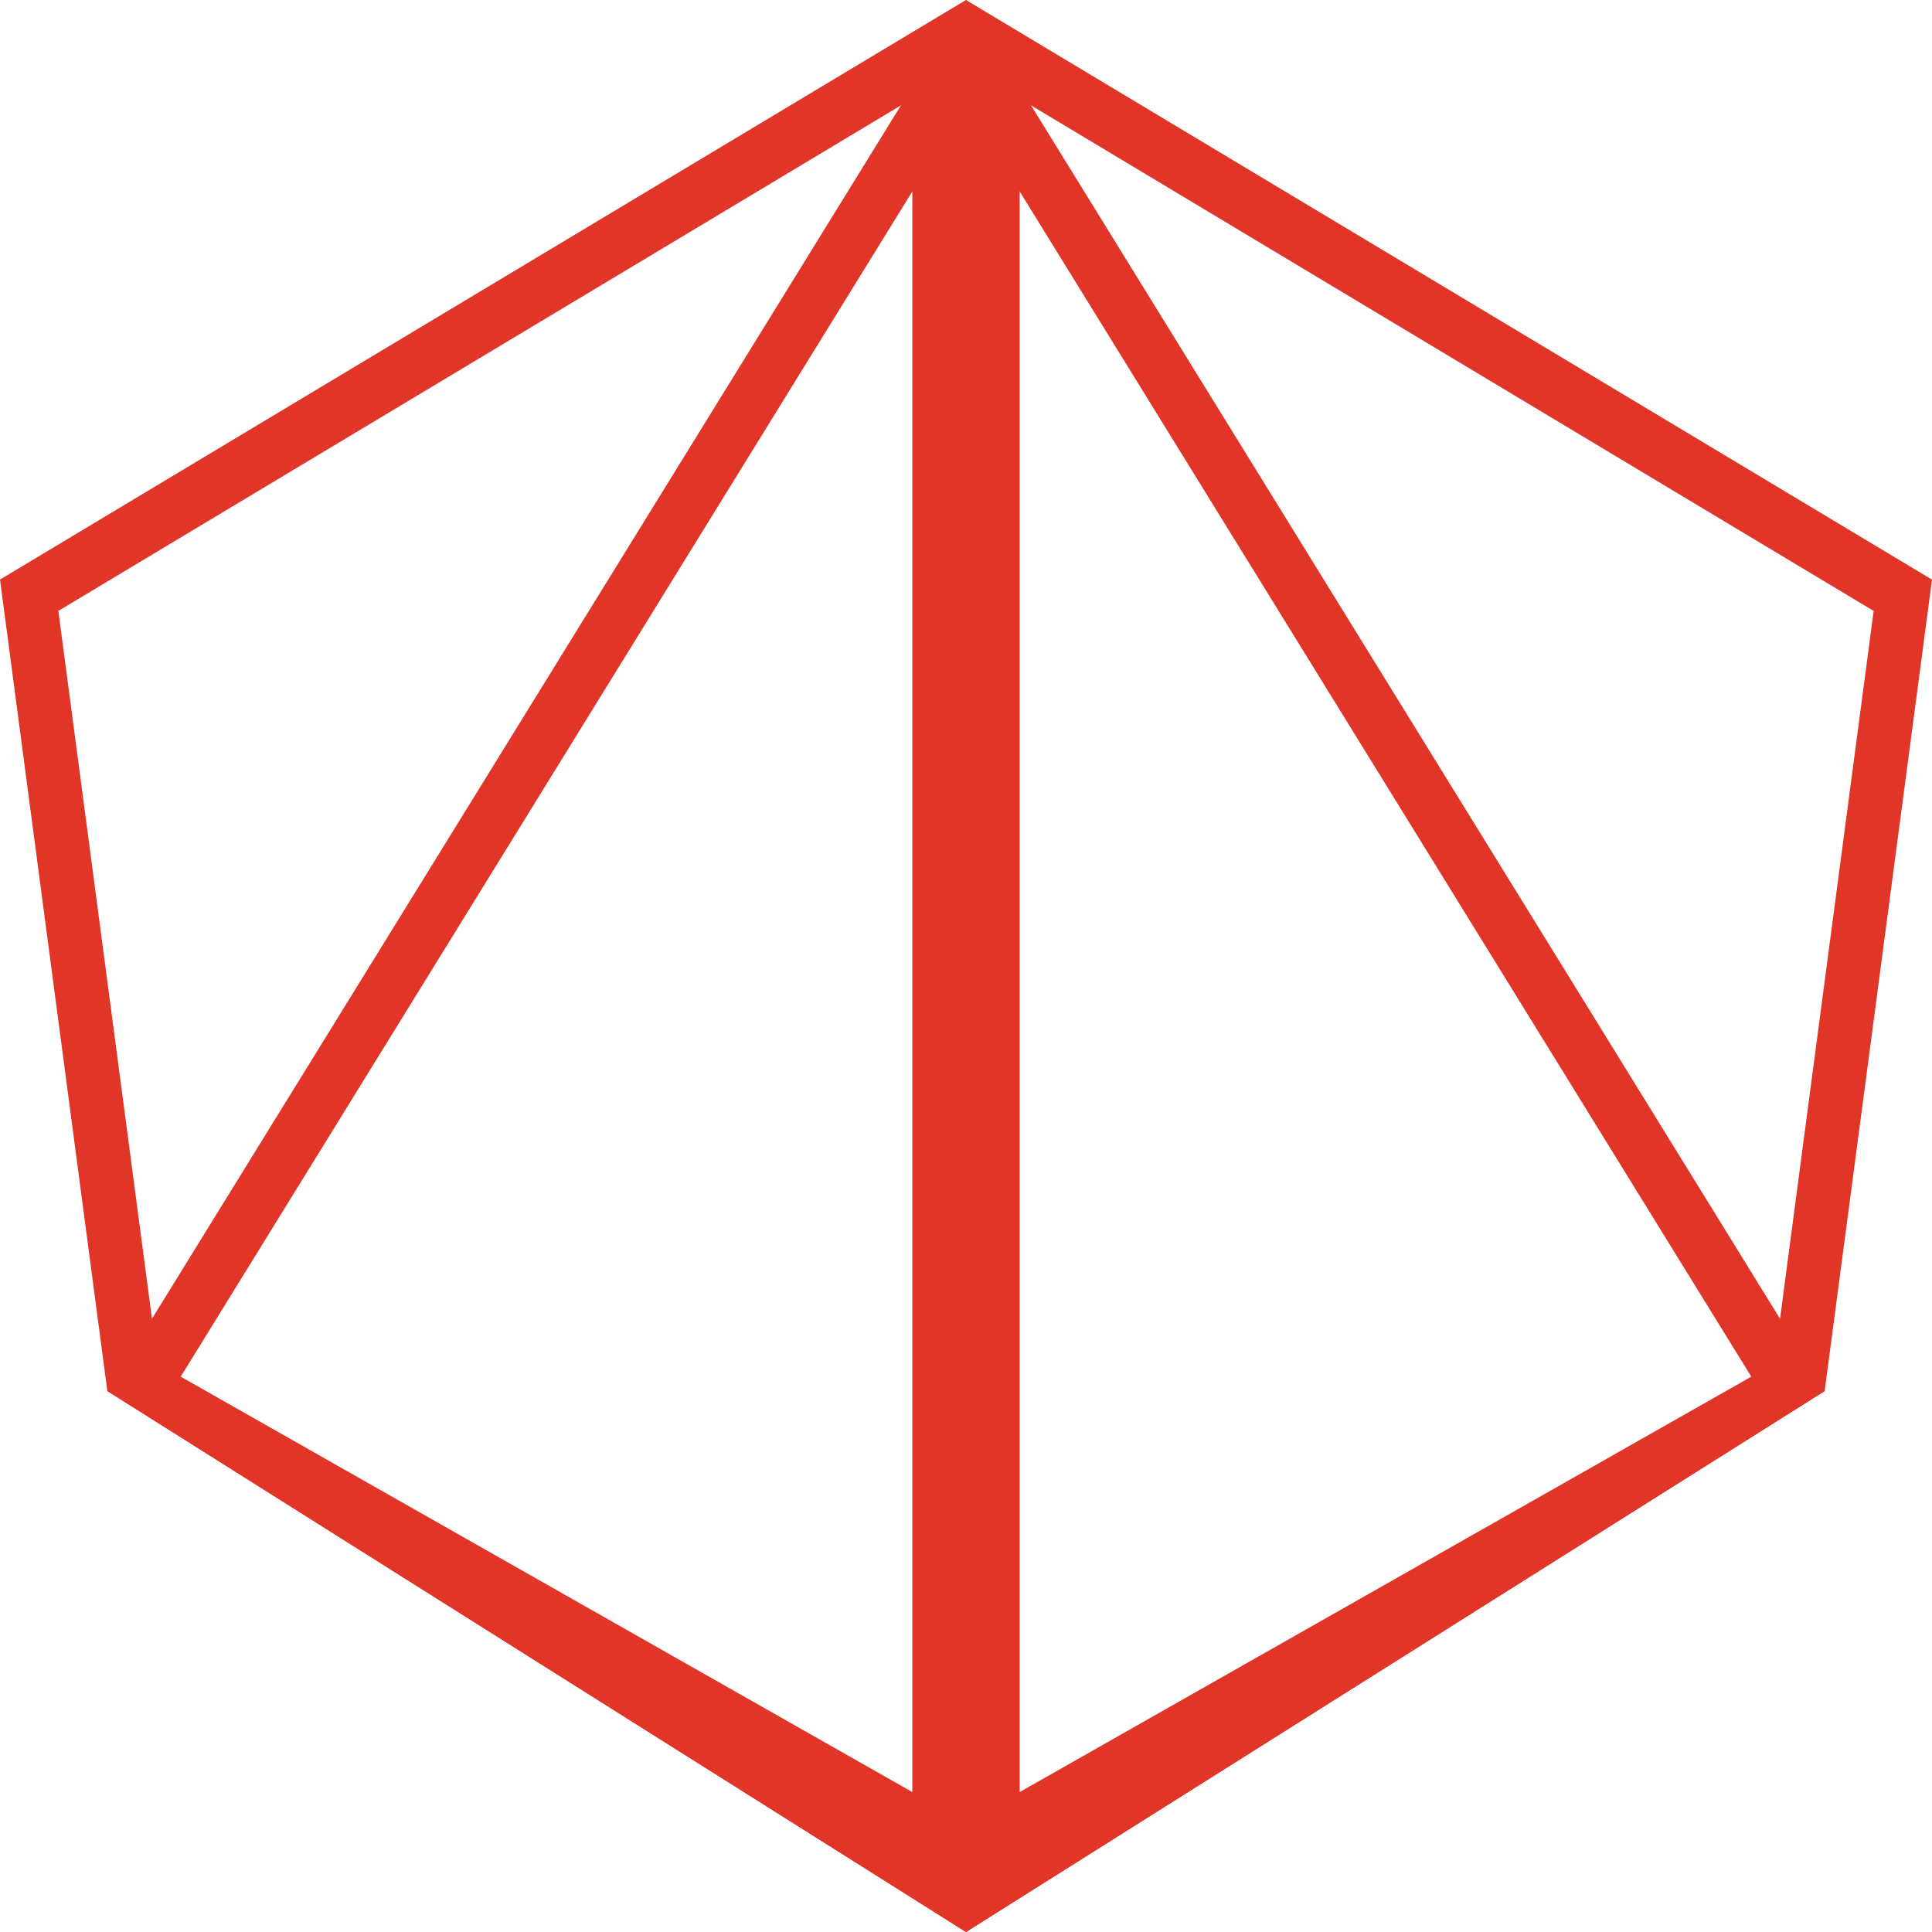
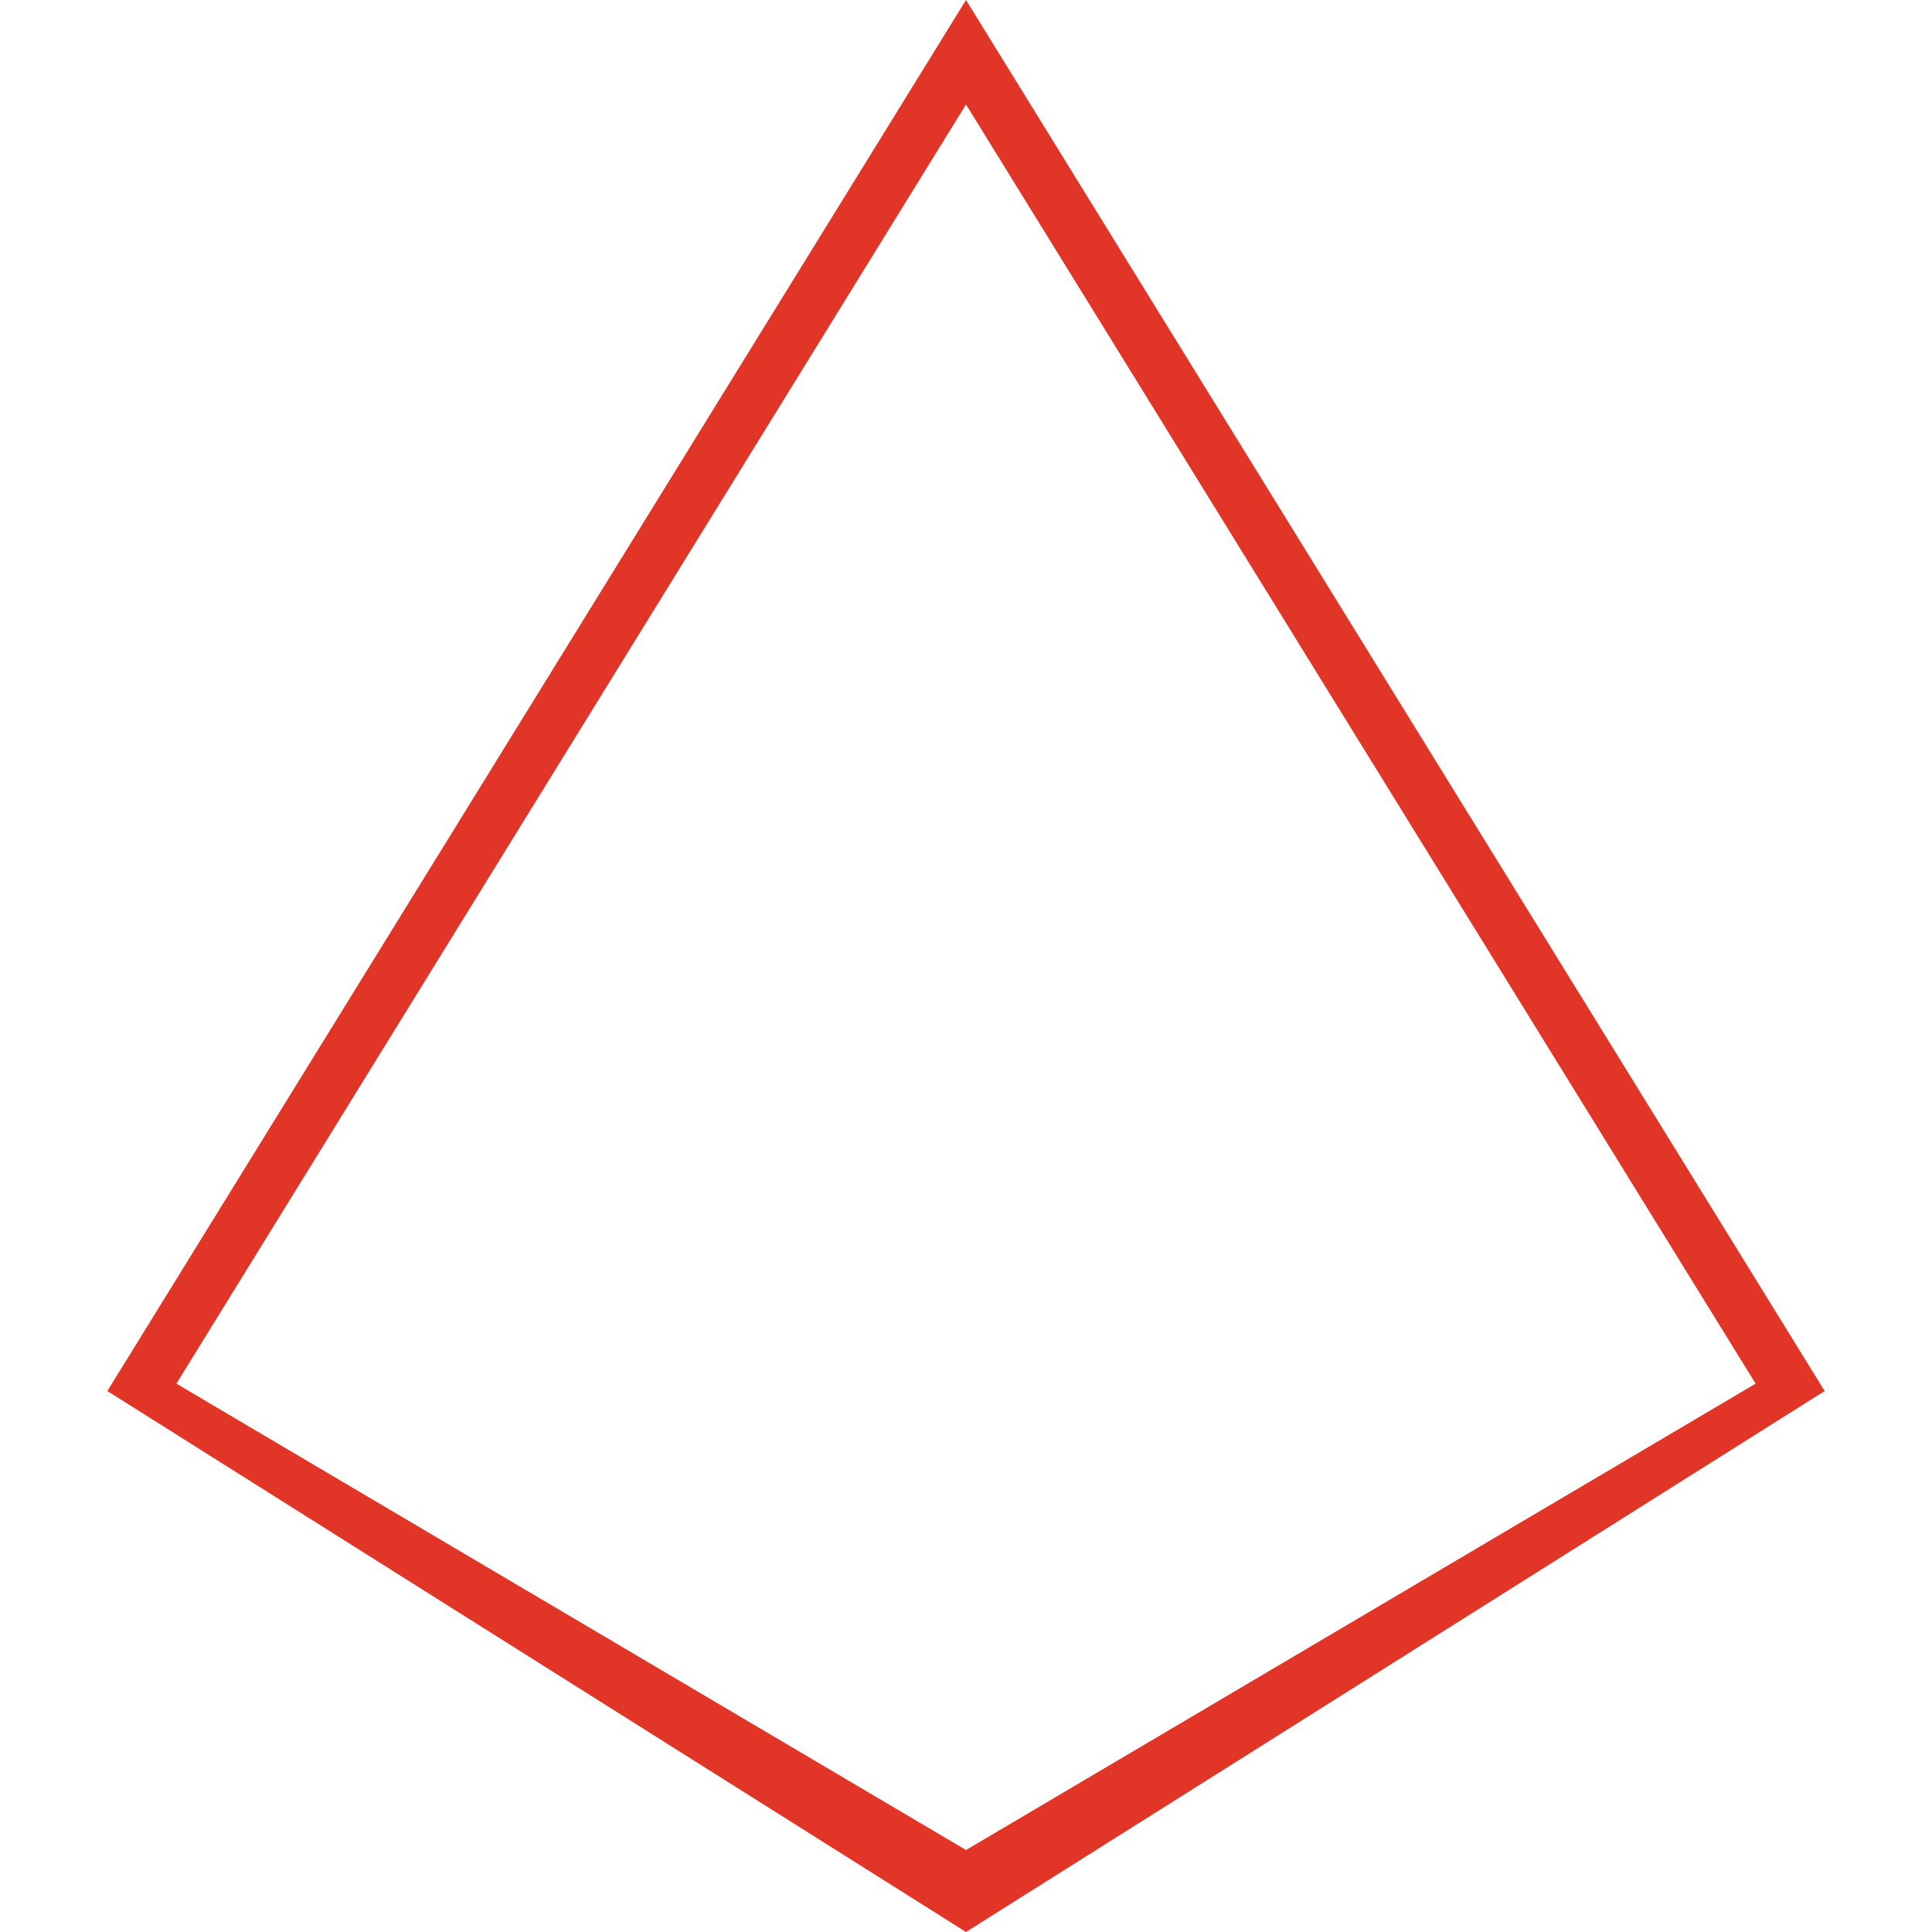
<svg xmlns="http://www.w3.org/2000/svg" width="100px" height="100px" viewBox="0 0 100 100" version="1.1">
  <title>shine</title>
  <desc>Created with Sketch.</desc>
  <g id="web" stroke="none" stroke-width="1" fill="none" fill-rule="evenodd">
    <g id="bim-home-styled-sort-bakgrunn" transform="translate(-380, -2269)" fill="#E13527" fill-rule="nonzero">
      <g id="shine" transform="translate(380, 2269)">
        <path d="M9.13,71.618 L50,95.757 L90.87,71.618 L50,5.408 L9.13,71.618 Z M50,0 L94.444,72 L50,100 L5.556,72 L50,0 Z" id="Shape" />
-         <path d="M3.02,31.62 L8.174,70.586 L47.222,92.757 L47.222,5.099 L3.02,31.62 Z M0,30 L50,0 L50,100 L5.556,72 L0,30 Z M91.826,70.586 L96.98,31.62 L52.778,5.099 L52.778,92.757 L91.826,70.586 Z M100,30 L94.444,72 L50,100 L50,0 L100,30 Z" id="Shape" />
      </g>
    </g>
  </g>
</svg>